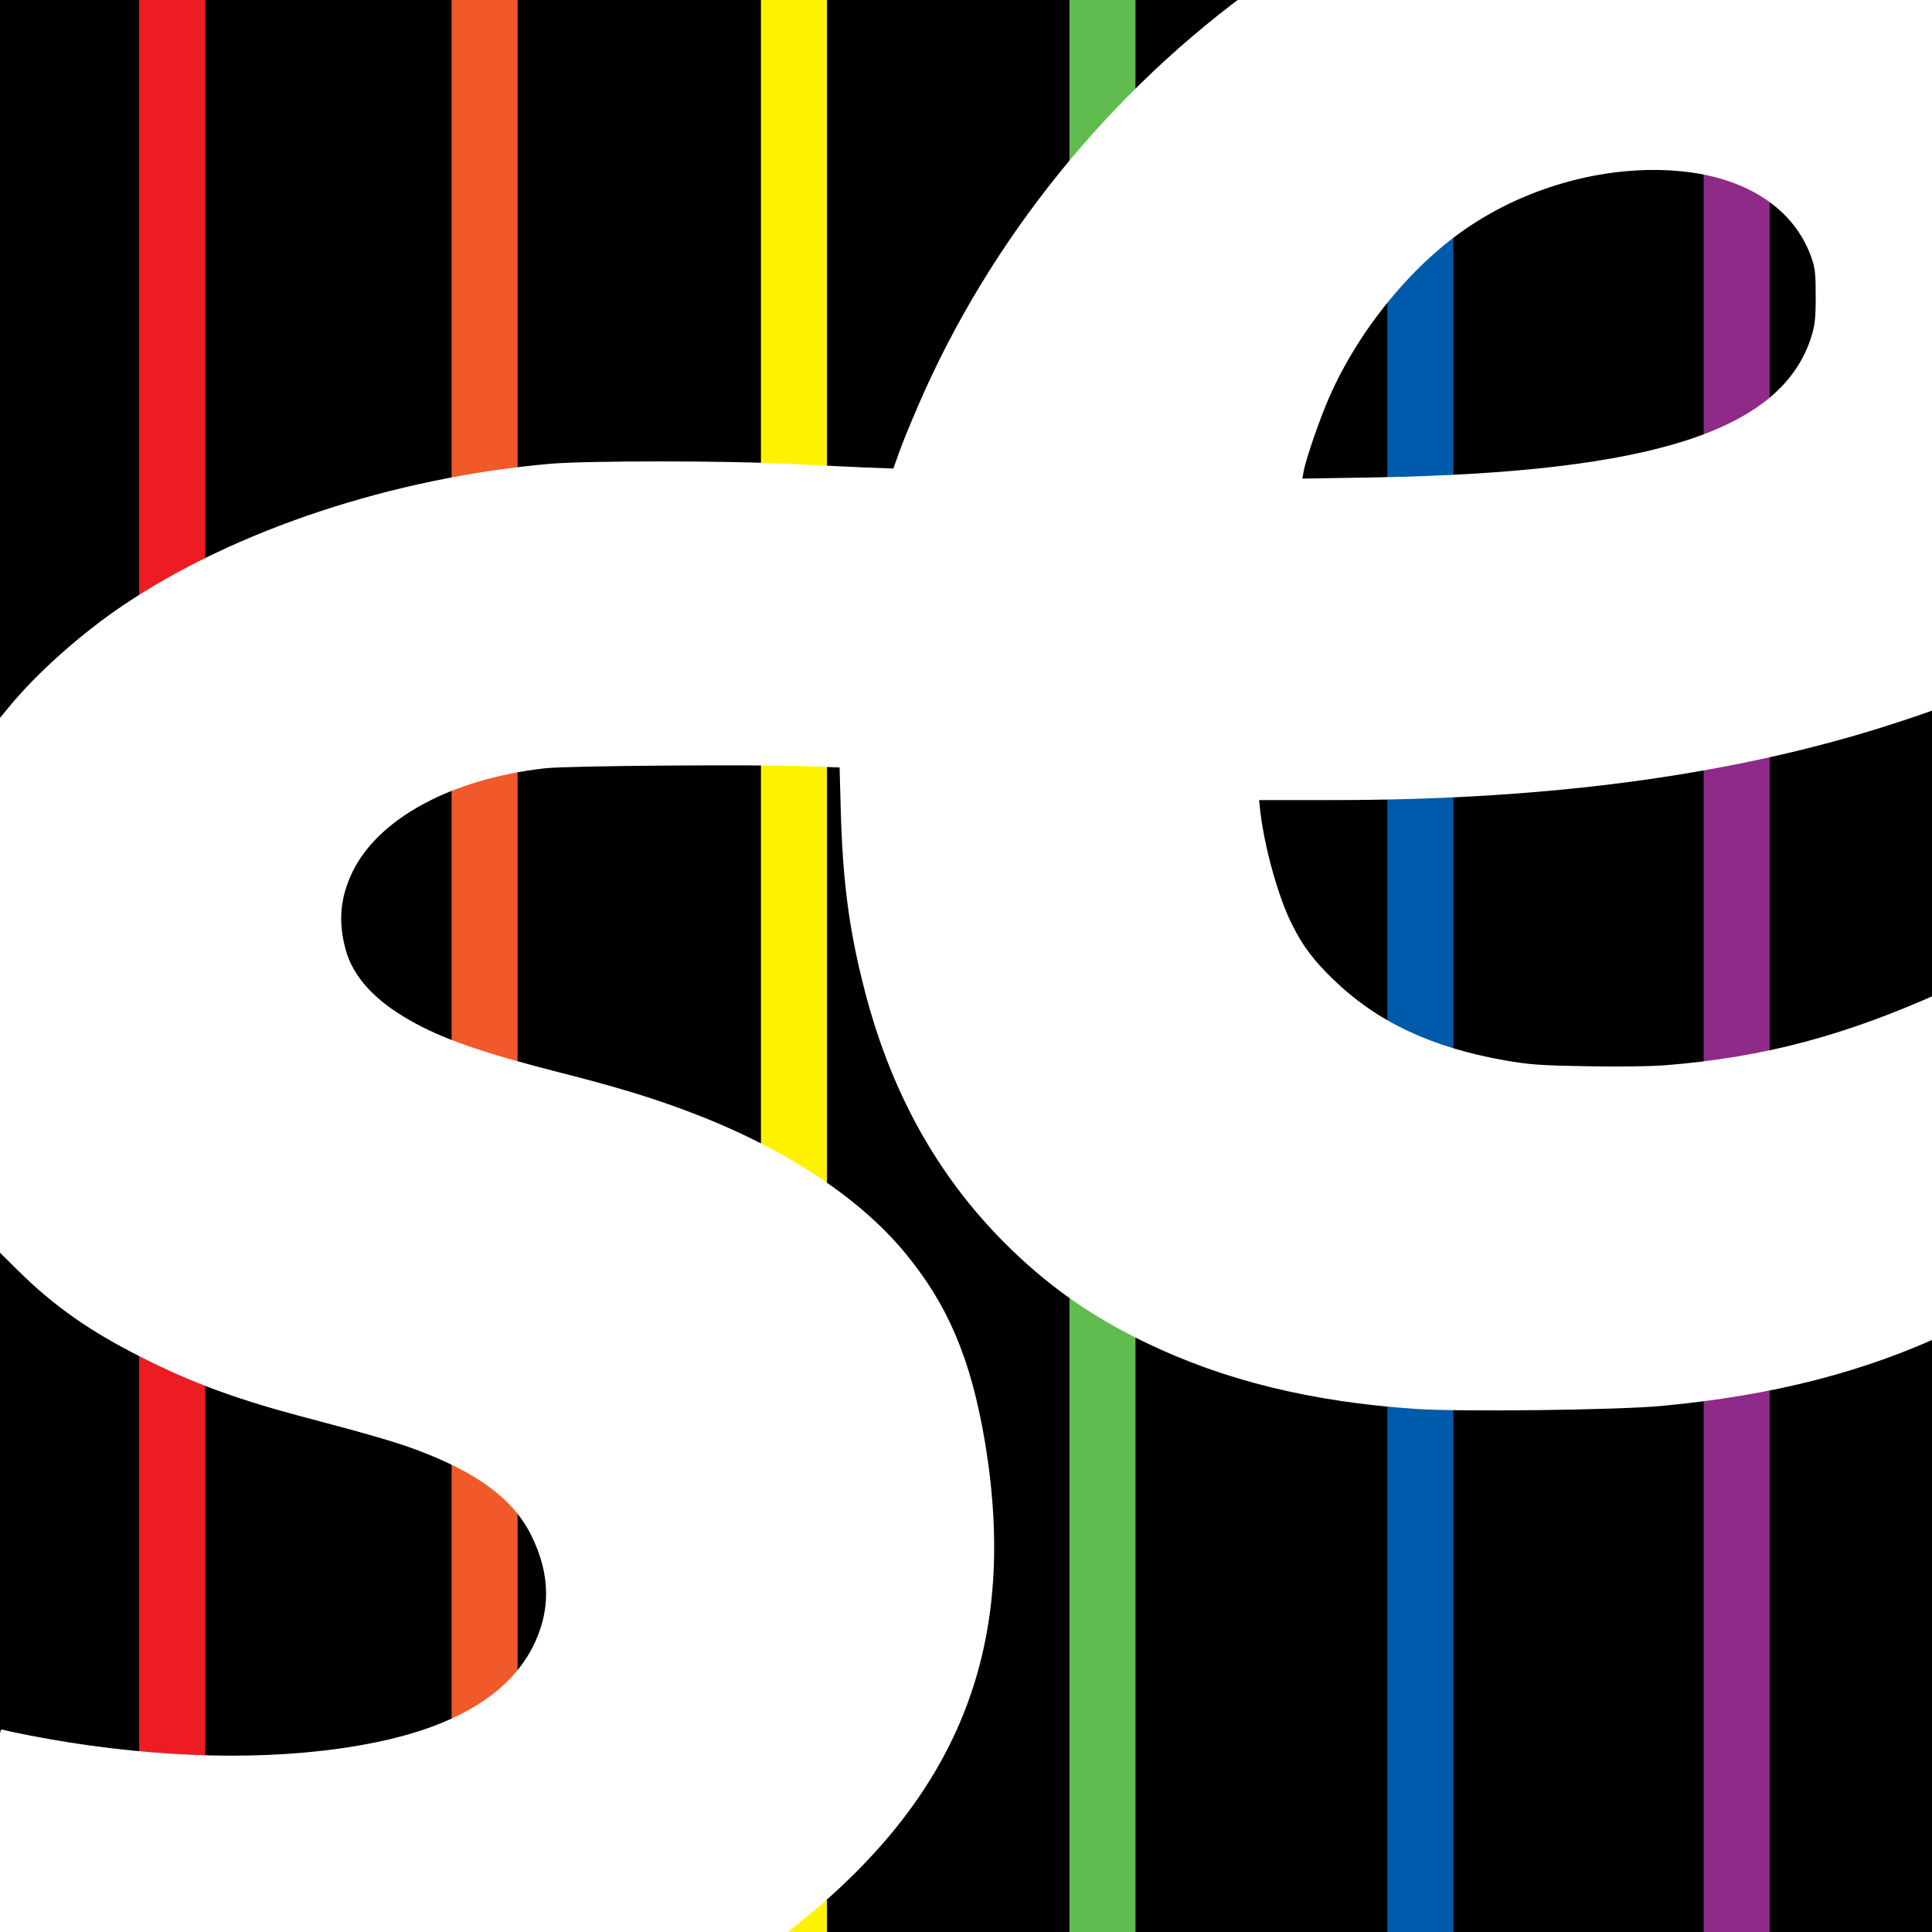
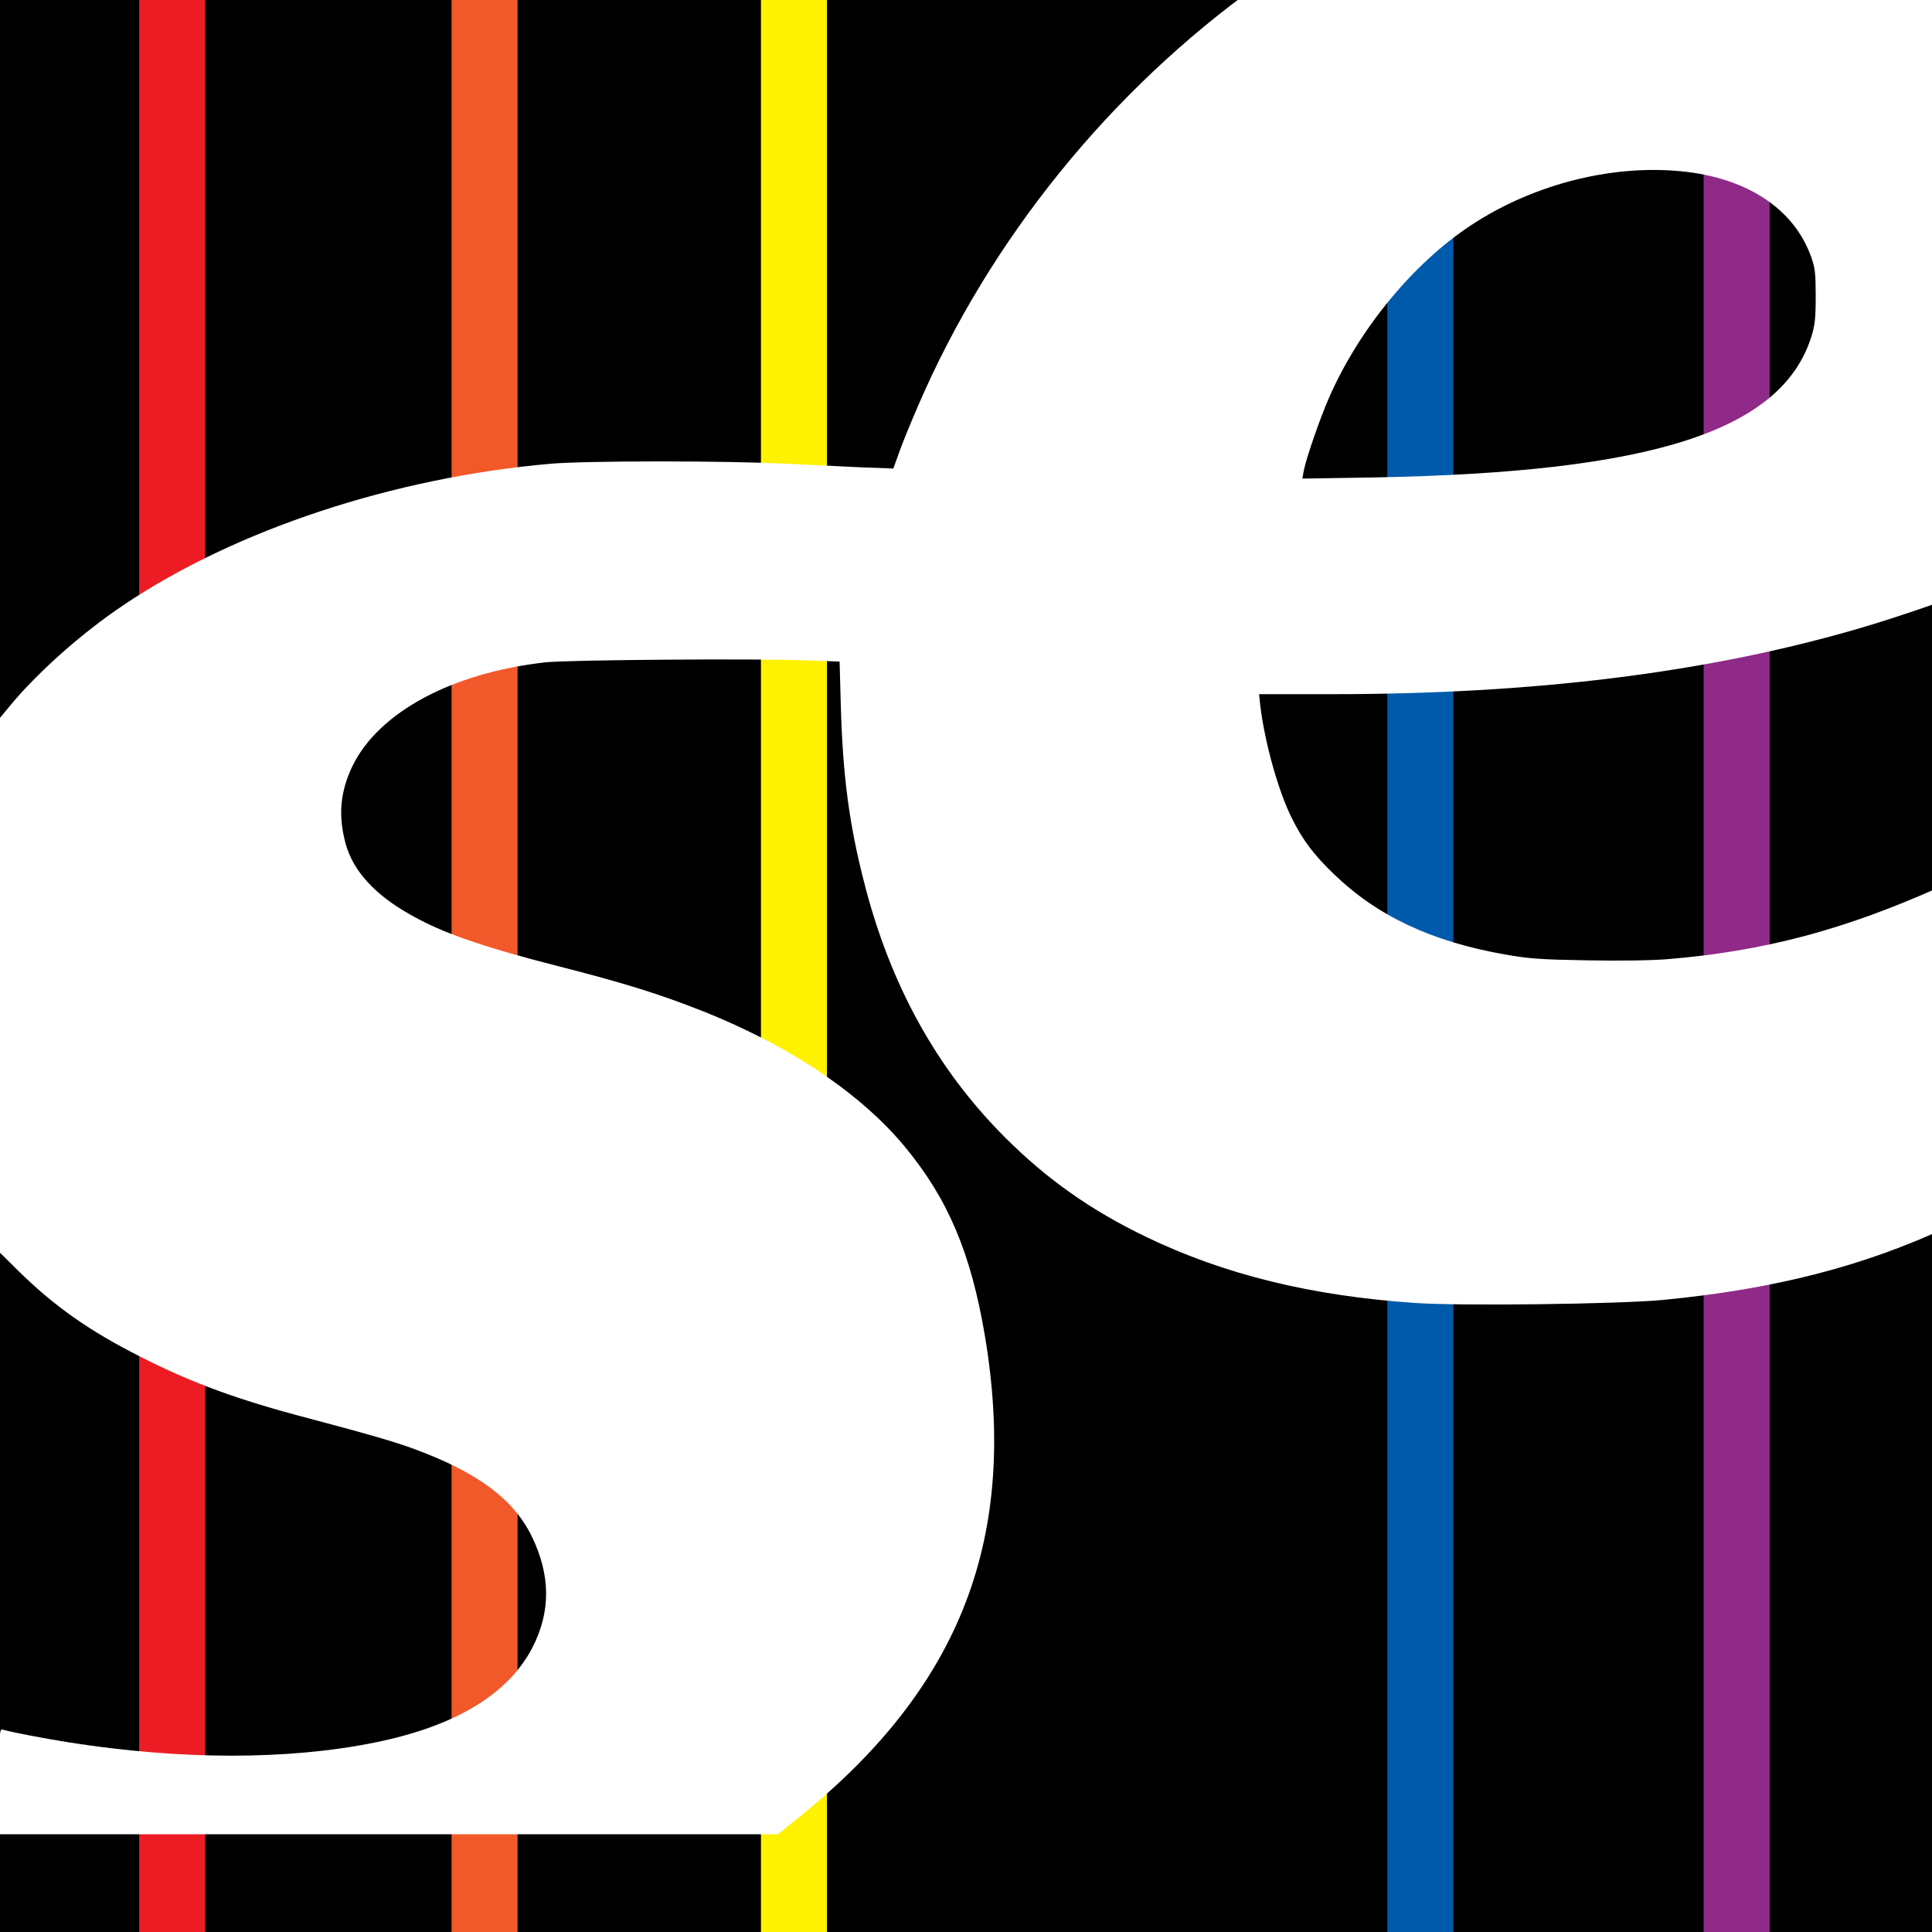
<svg xmlns="http://www.w3.org/2000/svg" xmlns:ns1="http://sodipodi.sourceforge.net/DTD/sodipodi-0.dtd" xmlns:ns2="http://www.inkscape.org/namespaces/inkscape" id="svg4092" version="1.1" viewBox="0 0 264 264" height="264mm" width="264mm" ns1:docname="se2.svg" ns2:version="0.92.4 (5da689c313, 2019-01-14)">
  <ns1:namedview pagecolor="#ffffff" bordercolor="#666666" borderopacity="1" objecttolerance="10" gridtolerance="10" guidetolerance="10" ns2:pageopacity="0" ns2:pageshadow="2" ns2:window-width="1920" ns2:window-height="1057" id="namedview38" showgrid="false" fit-margin-left="0" ns2:zoom="0.83019368" ns2:cx="346.58306" ns2:cy="503.85446" ns2:window-x="-8" ns2:window-y="1072" ns2:window-maximized="1" ns2:current-layer="svg4092" />
  <defs id="defs4086" />
  <g transform="translate(-12.234,44.473)" id="layer1">
    <rect y="-44.683" x="12.077" height="265.329" width="264.583" id="rect4279" style="fill:#000000;fill-opacity:1;stroke-width:0.265" />
    <rect y="-0.529" x="19.543" height="265.485" width="9.02" id="rect4233" style="fill:#ed1c24;fill-opacity:1;stroke-width:0.265" transform="translate(11.705,-44.527)" />
    <rect style="fill:#fff200;fill-opacity:1;stroke-width:0.265" id="rect4253" width="9.02" height="265.485" x="104.509" y="-0.874" transform="translate(11.705,-44.527)" />
    <rect style="fill:#005aab;fill-opacity:1;stroke-width:0.265" id="rect4257" width="9.02" height="265.485" x="190.103" y="-0.291" transform="translate(11.705,-44.527)" />
    <rect y="-0.385" x="62.237" height="265.485" width="9.02" id="rect4249" style="fill:#f1592a;fill-opacity:1;stroke-width:0.265" transform="translate(11.705,-44.527)" />
-     <rect style="fill:#60bc4f;fill-opacity:1;stroke-width:0.265" id="rect4255" width="9.02" height="265.485" x="146.667" y="-0.714" transform="translate(11.705,-44.527)" />
    <rect style="fill:#8f2a88;fill-opacity:1;stroke-width:0.265" id="rect4259" width="9.02" height="265.485" x="233.326" y="-0.147" transform="translate(11.705,-44.527)" />
    <g style="fill:#ffffff;stroke:none" transform="matrix(0.027,0,0,-0.027,12.077,220.645)" id="g5779">
-       <path style="fill:#ffffff" d="M 6378,9899 C 5624,9360 5015,8607 4652,7765 c -38,-88 -82,-195 -97,-239 l -28,-78 -161,6 c -89,4 -258,12 -376,18 -304,16 -1021,16 -1200,0 C 1996,7402 1198,7138 634,6759 421,6617 192,6413 52,6242 L 0,6179 V 4832 3485 l 97,-96 c 186,-183 362,-306 623,-438 260,-132 495,-218 852,-311 297,-79 434,-118 538,-157 314,-117 494,-251 586,-437 97,-198 98,-383 4,-566 -124,-237 -392,-398 -799,-480 -441,-89 -980,-88 -1546,1 -127,20 -302,54 -337,65 C 1,1071 0,1041 0,536 V 0 h 1972 1971 l 116,94 c 813,658 1102,1413 931,2431 -71,418 -186,690 -405,955 -238,287 -628,540 -1106,718 -184,69 -360,122 -639,193 -392,100 -597,171 -759,264 -178,100 -287,220 -325,355 -40,145 -29,267 35,399 133,270 502,469 974,522 113,13 1080,20 1330,10 l 160,-6 6,-220 c 10,-356 42,-601 118,-897 132,-519 367,-944 711,-1289 213,-213 433,-369 715,-505 396,-191 835,-299 1362,-335 227,-16 1030,-6 1251,15 568,54 1027,172 1459,376 l 103,49 v 865 c 0,476 -2,866 -5,866 -2,0 -71,-30 -152,-66 -484,-217 -891,-325 -1377,-365 -83,-7 -249,-9 -410,-6 -233,4 -291,8 -416,30 -371,66 -643,194 -863,406 -101,97 -158,172 -212,281 -70,138 -139,388 -161,573 l -6,57 h 368 c 1018,0 1886,107 2645,326 178,51 441,140 542,183 l 47,20 V 8140 9980 H 8236 6492 Z m 2167,-950 c 316,-39 541,-193 626,-427 21,-58 24,-85 24,-202 0,-112 -4,-147 -22,-205 -151,-476 -802,-686 -2207,-712 l -369,-6 7,39 c 12,63 80,261 130,375 152,345 427,679 718,869 321,212 733,313 1093,269 z" id="path5777" ns2:connector-curvature="0" />
+       <path style="fill:#ffffff" d="M 6378,9899 C 5624,9360 5015,8607 4652,7765 c -38,-88 -82,-195 -97,-239 l -28,-78 -161,6 c -89,4 -258,12 -376,18 -304,16 -1021,16 -1200,0 C 1996,7402 1198,7138 634,6759 421,6617 192,6413 52,6242 L 0,6179 V 4832 3485 l 97,-96 c 186,-183 362,-306 623,-438 260,-132 495,-218 852,-311 297,-79 434,-118 538,-157 314,-117 494,-251 586,-437 97,-198 98,-383 4,-566 -124,-237 -392,-398 -799,-480 -441,-89 -980,-88 -1546,1 -127,20 -302,54 -337,65 C 1,1071 0,1041 0,536 h 1972 1971 l 116,94 c 813,658 1102,1413 931,2431 -71,418 -186,690 -405,955 -238,287 -628,540 -1106,718 -184,69 -360,122 -639,193 -392,100 -597,171 -759,264 -178,100 -287,220 -325,355 -40,145 -29,267 35,399 133,270 502,469 974,522 113,13 1080,20 1330,10 l 160,-6 6,-220 c 10,-356 42,-601 118,-897 132,-519 367,-944 711,-1289 213,-213 433,-369 715,-505 396,-191 835,-299 1362,-335 227,-16 1030,-6 1251,15 568,54 1027,172 1459,376 l 103,49 v 865 c 0,476 -2,866 -5,866 -2,0 -71,-30 -152,-66 -484,-217 -891,-325 -1377,-365 -83,-7 -249,-9 -410,-6 -233,4 -291,8 -416,30 -371,66 -643,194 -863,406 -101,97 -158,172 -212,281 -70,138 -139,388 -161,573 l -6,57 h 368 c 1018,0 1886,107 2645,326 178,51 441,140 542,183 l 47,20 V 8140 9980 H 8236 6492 Z m 2167,-950 c 316,-39 541,-193 626,-427 21,-58 24,-85 24,-202 0,-112 -4,-147 -22,-205 -151,-476 -802,-686 -2207,-712 l -369,-6 7,39 c 12,63 80,261 130,375 152,345 427,679 718,869 321,212 733,313 1093,269 z" id="path5777" ns2:connector-curvature="0" />
    </g>
  </g>
</svg>